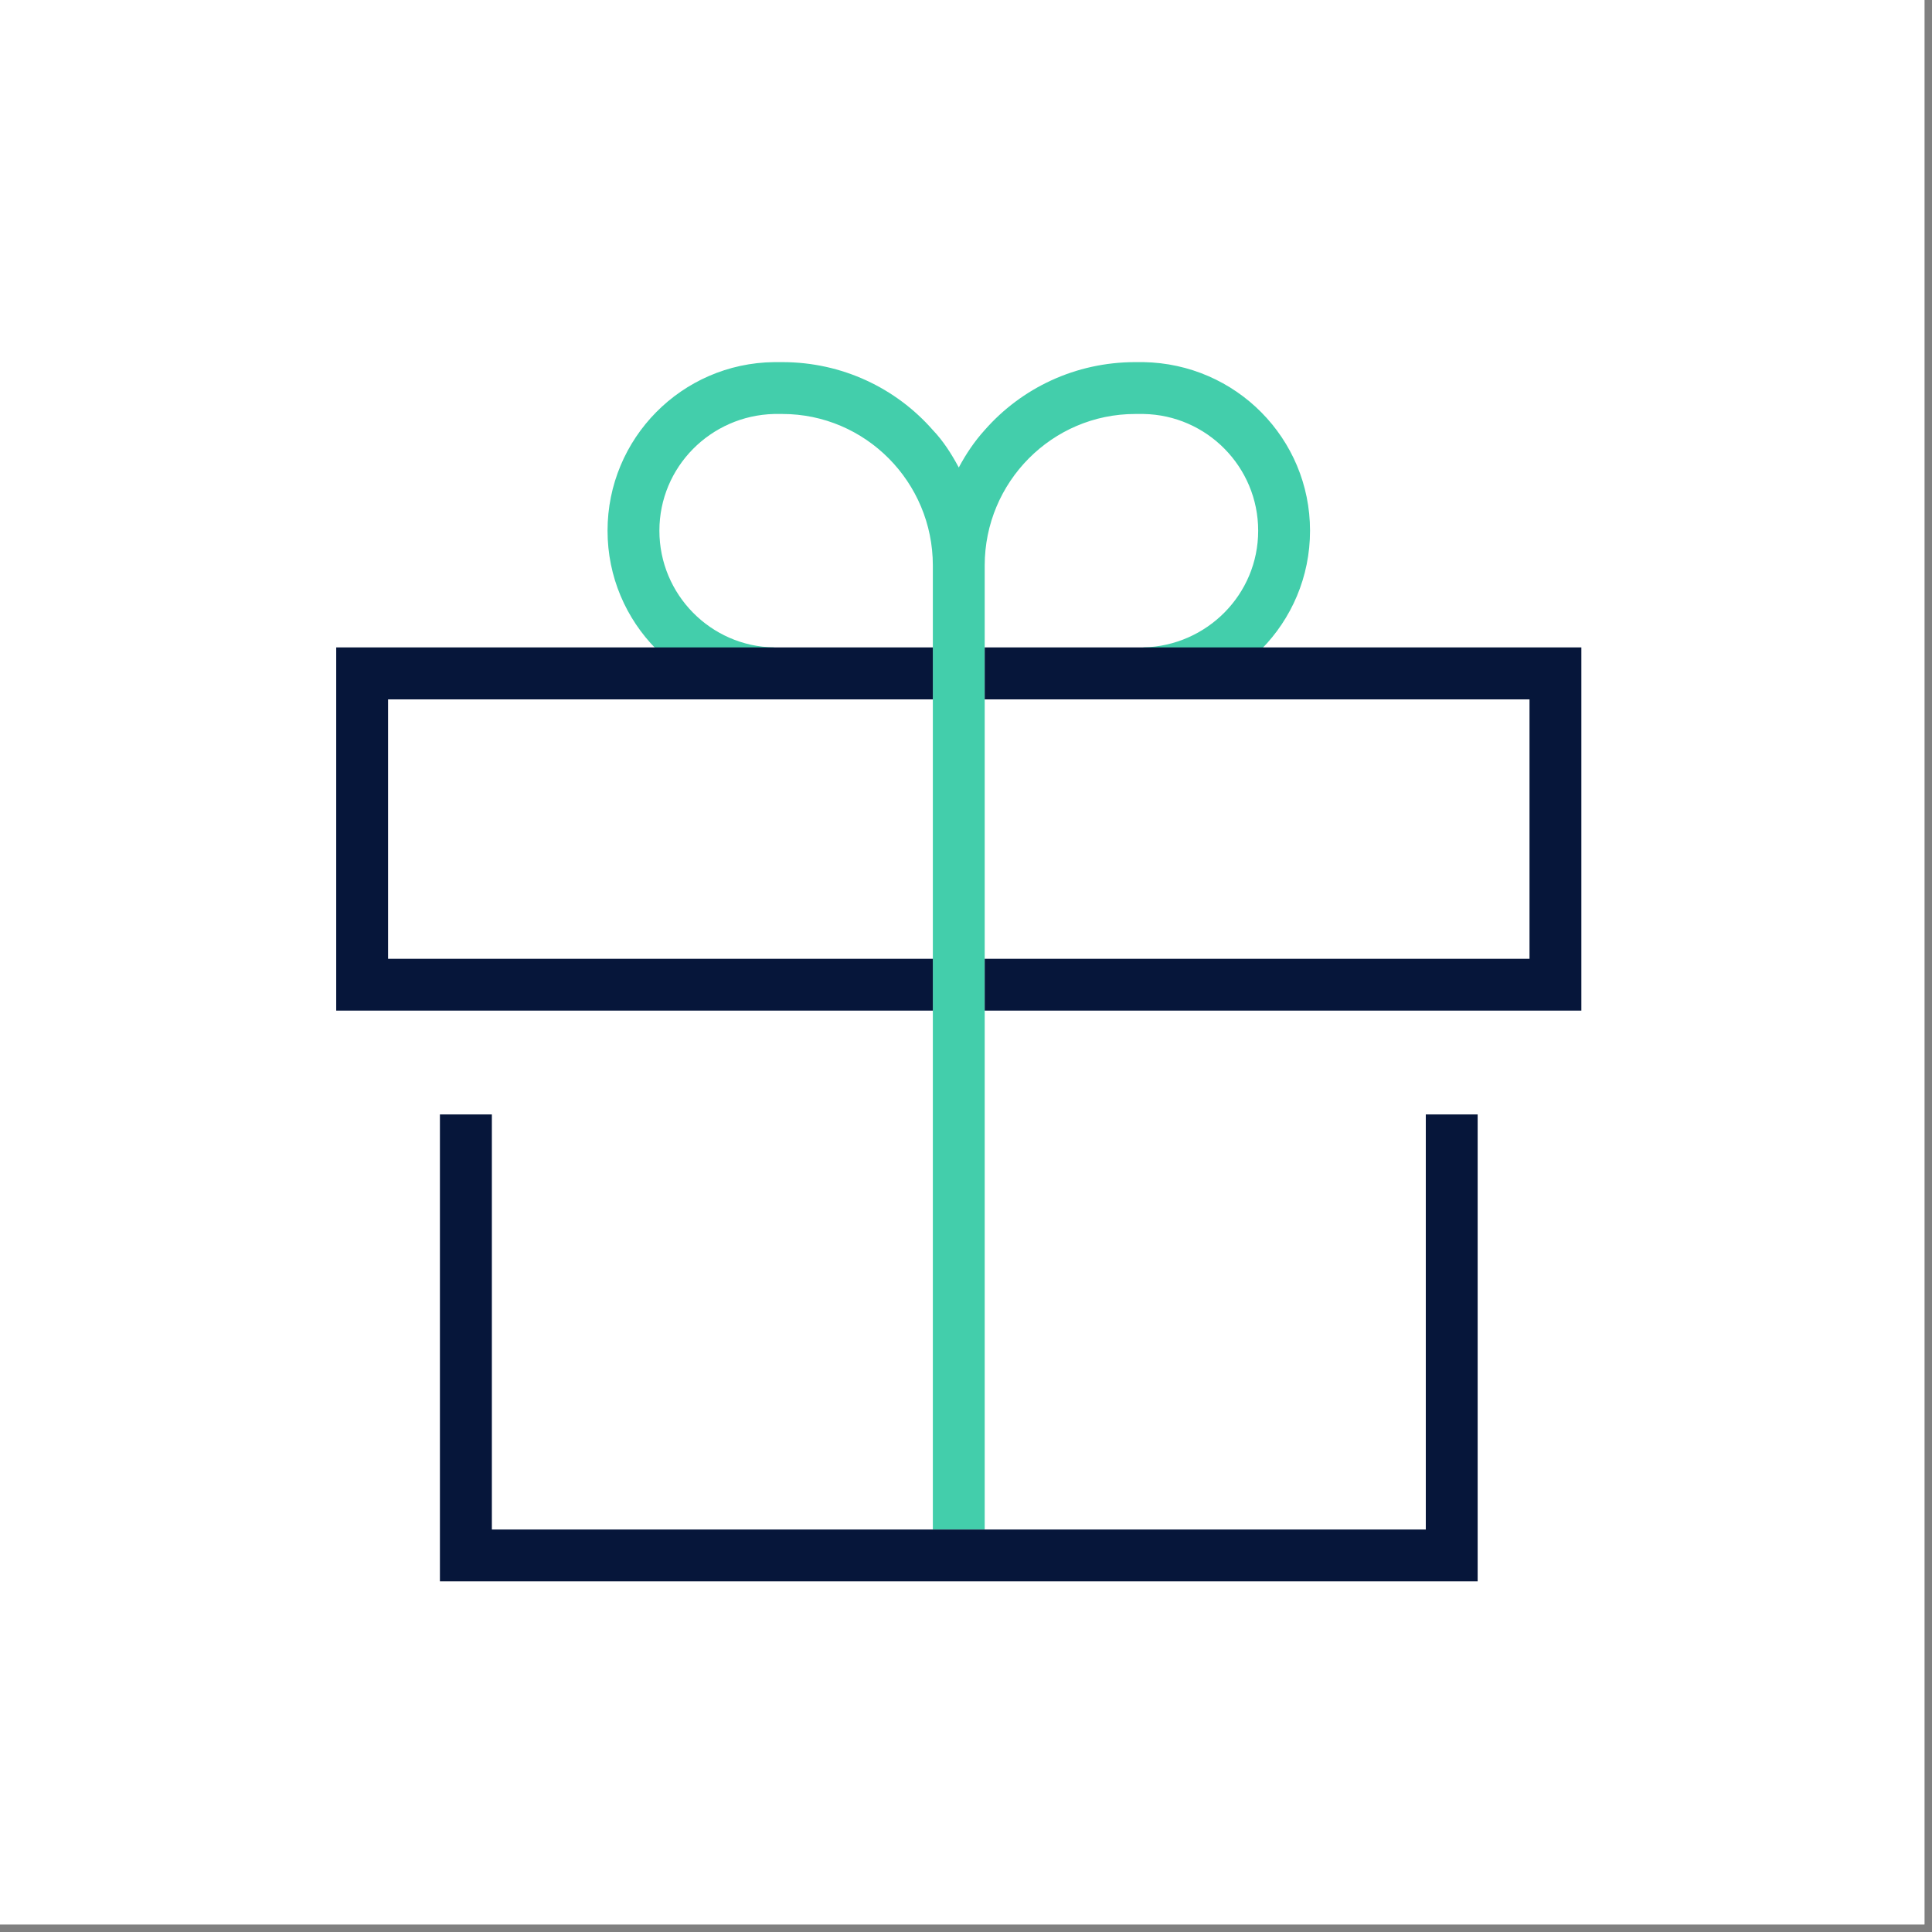
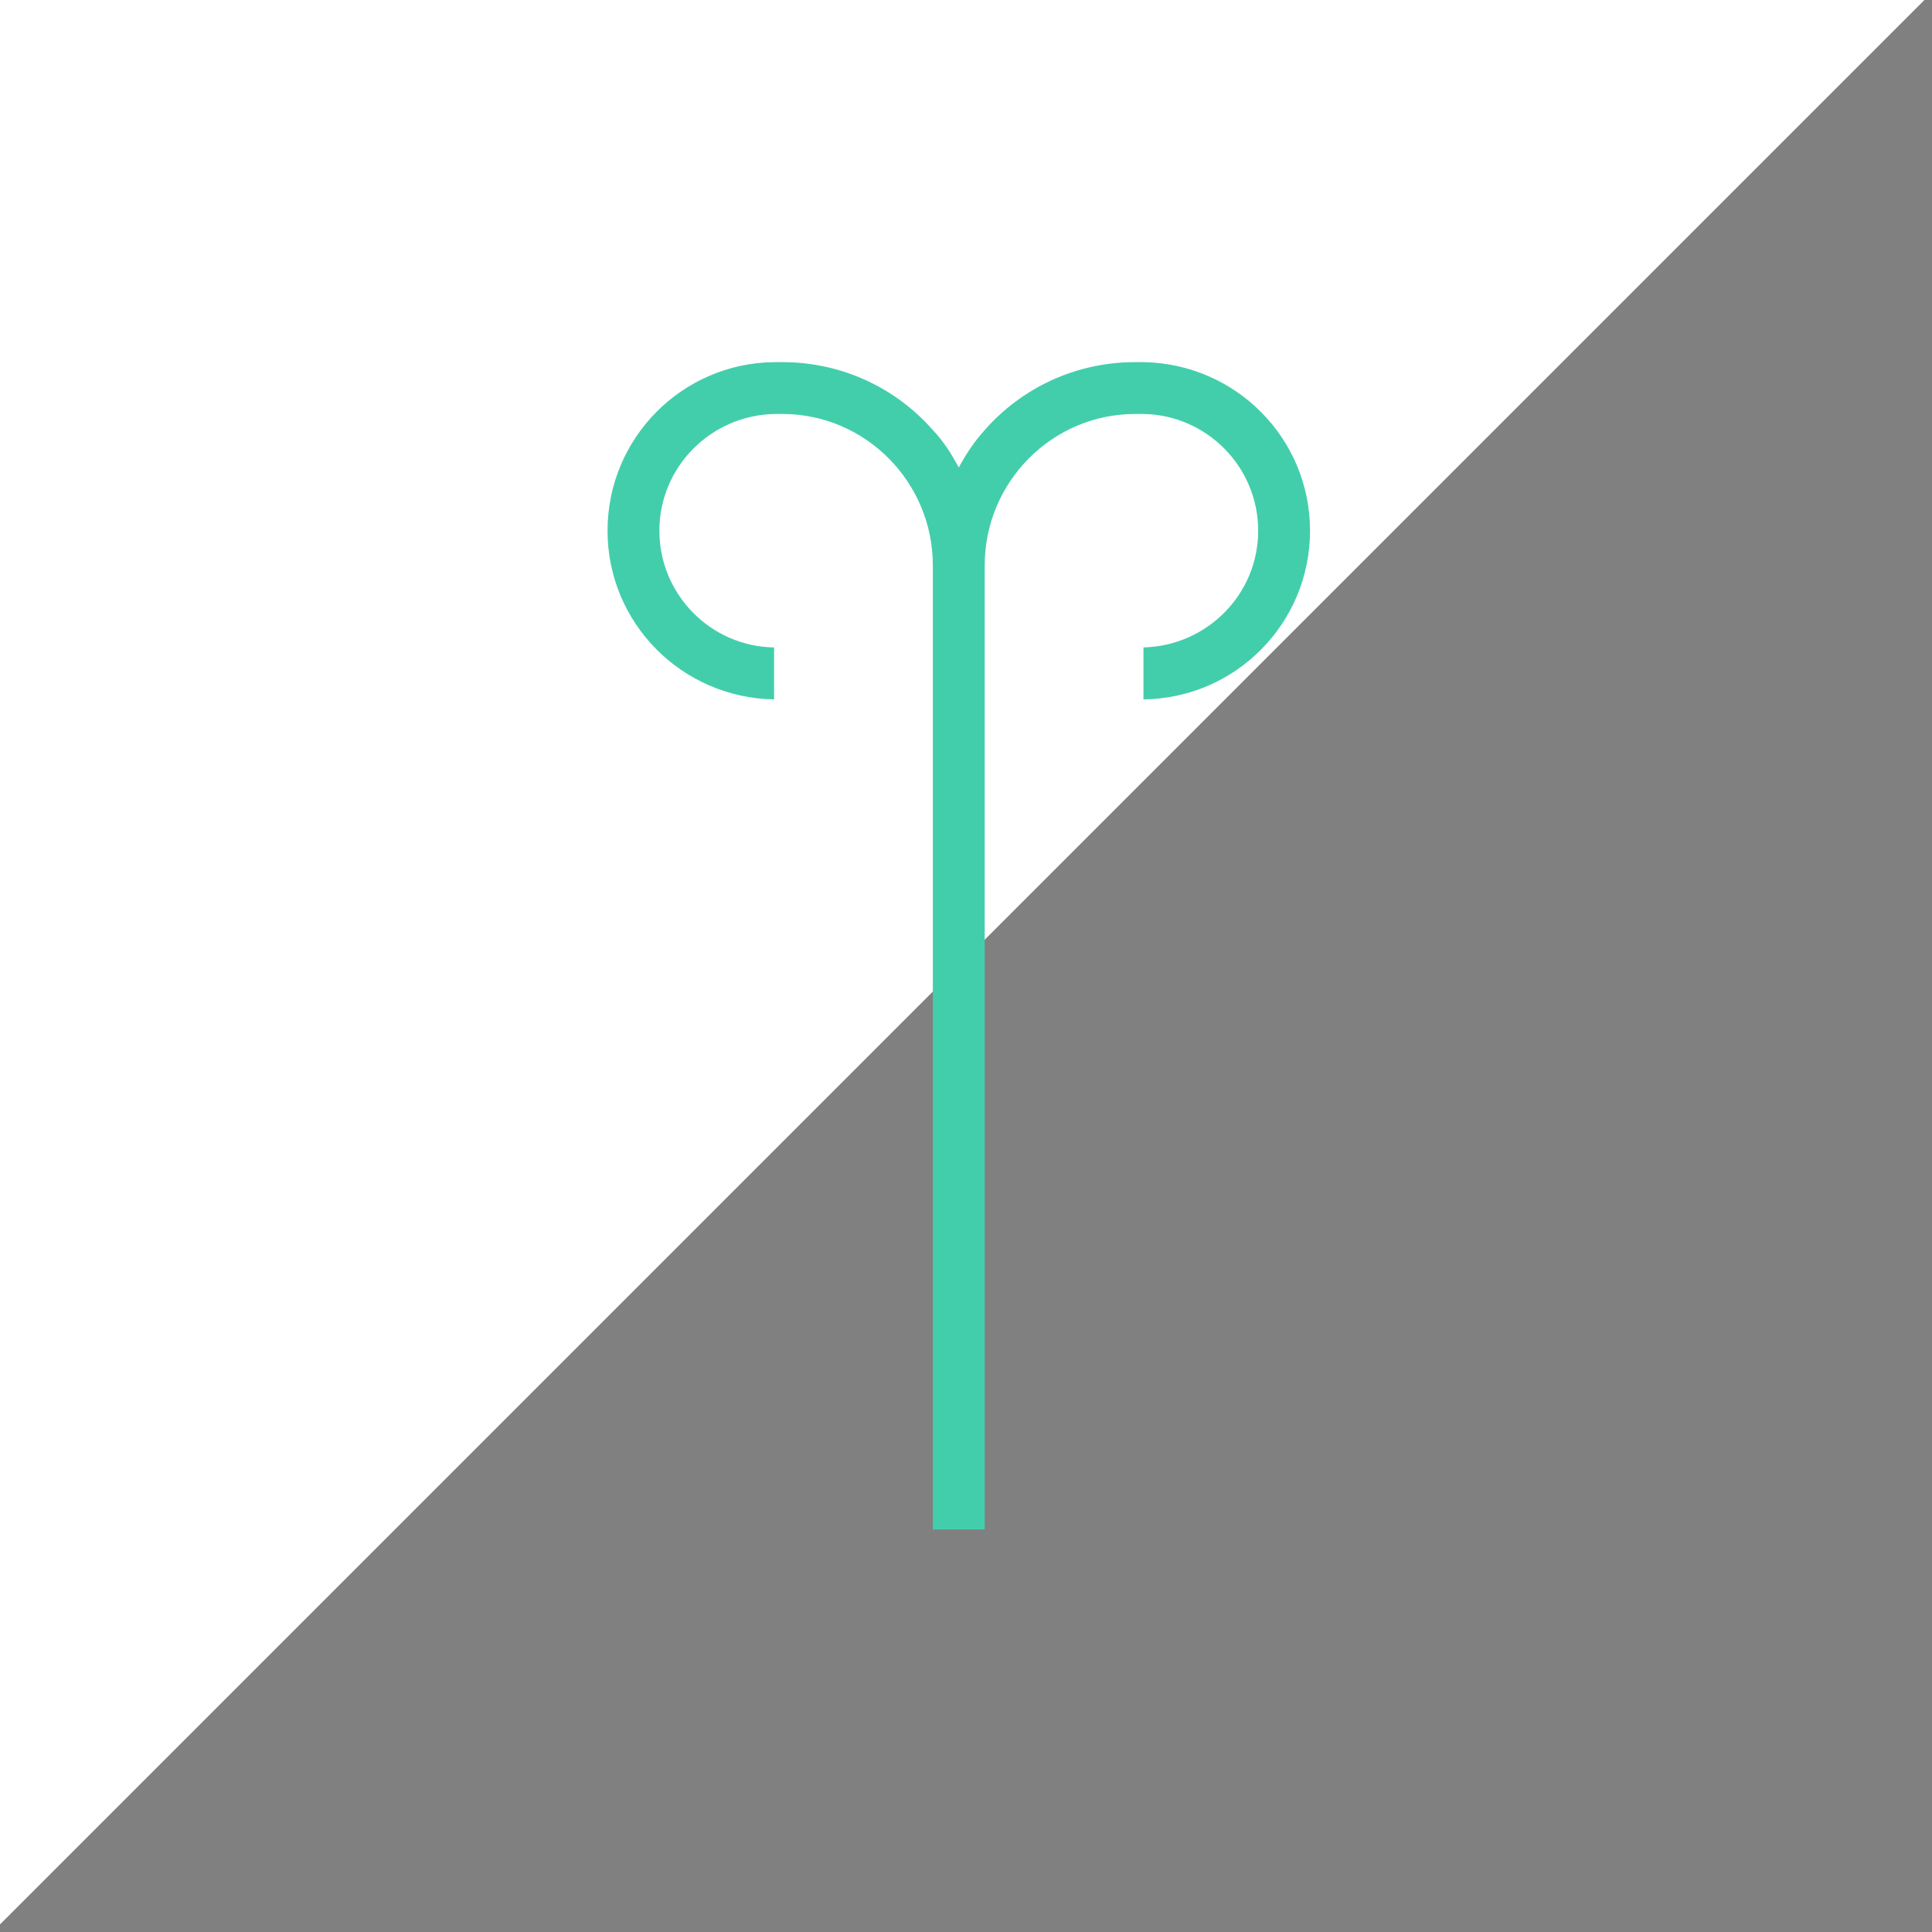
<svg xmlns="http://www.w3.org/2000/svg" width="85" zoomAndPan="magnify" viewBox="0 0 63.75 63.75" height="85" preserveAspectRatio="xMidYMid meet" version="1.0">
  <rect x="0" y="0" width="63.75" height="63.75" fill="#808080" stroke="none" />
  <defs>
    <clipPath id="1ea72095cd">
-       <path d="M 0 0 L 63.5 0 L 63.5 63.5 L 0 63.5 Z M 0 0 " clip-rule="nonzero" />
+       <path d="M 0 0 L 63.5 0 L 0 63.5 Z M 0 0 " clip-rule="nonzero" />
    </clipPath>
    <clipPath id="ef4e8d23a4">
      <path d="M 20 11.094 L 44 11.094 L 44 51 L 20 51 Z M 20 11.094 " clip-rule="nonzero" />
    </clipPath>
    <clipPath id="57ec3a3a33">
      <path d="M 14 36 L 49 36 L 49 52.18 L 14 52.18 Z M 14 36 " clip-rule="nonzero" />
    </clipPath>
    <clipPath id="b0da6bb36b">
-       <path d="M 32 21 L 52.18 21 L 52.18 34 L 32 34 Z M 32 21 " clip-rule="nonzero" />
-     </clipPath>
+       </clipPath>
    <clipPath id="ae736f67b9">
      <path d="M 11.094 21 L 31 21 L 31 34 L 11.094 34 Z M 11.094 21 " clip-rule="nonzero" />
    </clipPath>
  </defs>
  <g clip-path="url(#1ea72095cd)">
    <path fill="#ffffff" d="M 0 0 L 63.5 0 L 63.5 63.5 L 0 63.5 Z M 0 0 " fill-opacity="1" fill-rule="nonzero" />
-     <path fill="#ffffff" d="M 0 0 L 63.5 0 L 63.5 63.5 L 0 63.5 Z M 0 0 " fill-opacity="1" fill-rule="nonzero" />
  </g>
  <g clip-path="url(#ef4e8d23a4)">
    <path fill="#43ceab" d="M 37.73 11.949 C 37.73 11.949 37.562 11.949 37.457 11.949 C 35.488 11.949 33.707 12.805 32.492 14.191 C 32.152 14.566 31.875 14.98 31.637 15.426 C 31.398 14.98 31.125 14.551 30.781 14.191 C 29.566 12.805 27.785 11.949 25.816 11.949 C 25.715 11.949 25.543 11.949 25.543 11.949 C 22.496 11.984 20.047 14.465 20.047 17.512 C 20.047 20.559 22.496 23.027 25.543 23.078 L 25.543 21.363 C 23.453 21.332 21.758 19.617 21.758 17.512 C 21.758 15.406 23.453 13.711 25.543 13.66 C 25.543 13.66 25.746 13.66 25.816 13.66 C 28.555 13.66 30.781 15.902 30.781 18.66 L 30.781 50.469 L 32.492 50.469 L 32.492 18.66 C 32.492 15.902 34.719 13.66 37.457 13.66 C 37.527 13.66 37.73 13.66 37.73 13.66 C 39.82 13.695 41.516 15.406 41.516 17.512 C 41.516 19.617 39.82 21.312 37.73 21.363 L 37.73 23.078 C 40.777 23.043 43.227 20.559 43.227 17.512 C 43.227 14.465 40.777 12 37.73 11.949 Z M 37.73 11.949 " fill-opacity="1" fill-rule="nonzero" />
  </g>
  <g clip-path="url(#57ec3a3a33)">
-     <path fill="#06163a" d="M 47.047 50.469 L 16.23 50.469 L 16.23 36.773 L 14.516 36.773 L 14.516 52.18 L 48.758 52.18 L 48.758 36.773 L 47.047 36.773 Z M 47.047 50.469 " fill-opacity="1" fill-rule="nonzero" />
-   </g>
+     </g>
  <g clip-path="url(#b0da6bb36b)">
-     <path fill="#06163a" d="M 32.492 21.363 L 32.492 23.078 L 50.469 23.078 L 50.469 31.637 L 32.492 31.637 L 32.492 33.348 L 52.18 33.348 L 52.18 21.363 Z M 32.492 21.363 " fill-opacity="1" fill-rule="nonzero" />
-   </g>
+     </g>
  <g clip-path="url(#ae736f67b9)">
-     <path fill="#06163a" d="M 30.781 31.637 L 12.805 31.637 L 12.805 23.078 L 30.781 23.078 L 30.781 21.363 L 11.094 21.363 L 11.094 33.348 L 30.781 33.348 Z M 30.781 31.637 " fill-opacity="1" fill-rule="nonzero" />
-   </g>
+     </g>
</svg>